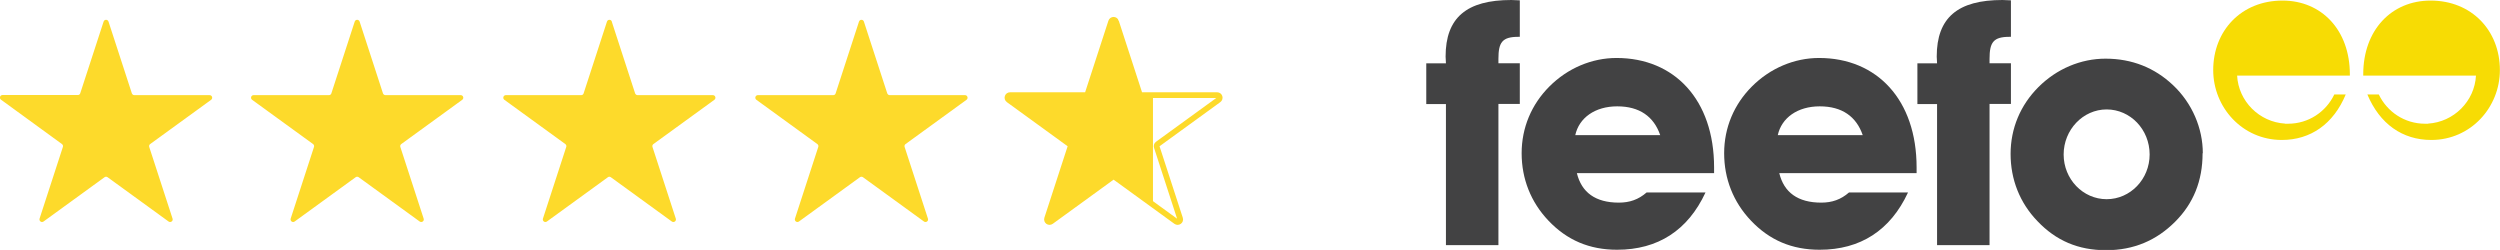
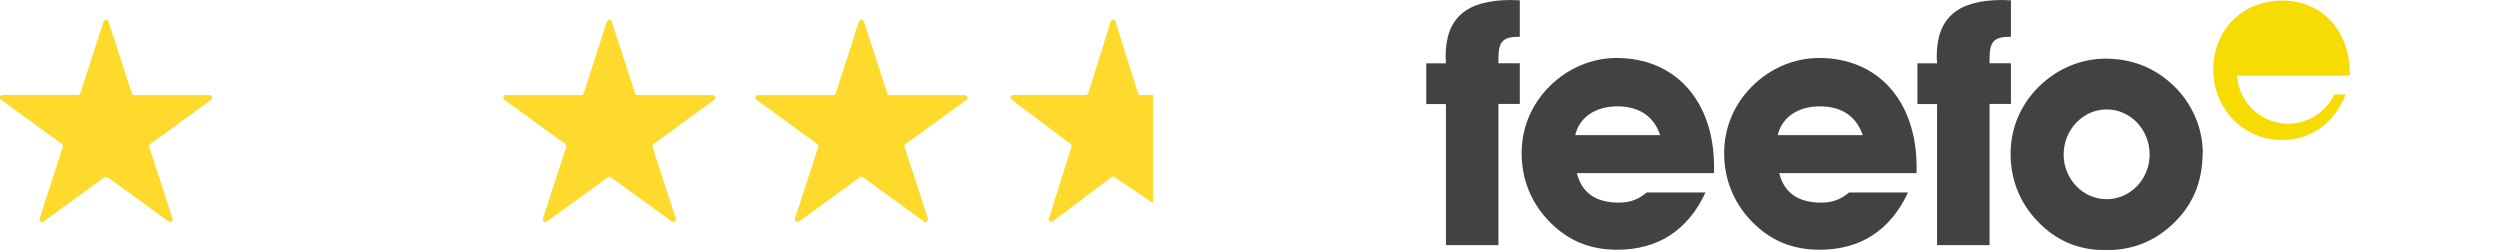
<svg xmlns="http://www.w3.org/2000/svg" id="Layer_1" viewBox="0 0 218.63 21.86">
  <g>
    <path d="M145.2,11.82h-7.44c.33-1.51,1.72-2.52,3.67-2.52s3.2,.89,3.76,2.52m4.71,3.32v-.5c0-5.92-3.47-9.57-8.53-9.57-2.16,0-4.27,.89-5.87,2.49-1.57,1.57-2.43,3.61-2.43,5.84s.8,4.27,2.34,5.89c1.63,1.72,3.59,2.55,6.01,2.55,3.56,0,6.19-1.69,7.73-5.01h-5.15c-.71,.62-1.48,.89-2.43,.89-2.04,0-3.26-.89-3.67-2.58h12Z" style="fill:#424243;" />
    <path d="M162.91,11.82h-7.44c.33-1.51,1.72-2.52,3.67-2.52s3.2,.89,3.76,2.52m4.71,3.32v-.5c0-5.92-3.47-9.57-8.53-9.57-2.16,0-4.27,.89-5.87,2.49-1.57,1.57-2.43,3.61-2.43,5.84s.8,4.27,2.34,5.89c1.63,1.72,3.59,2.55,6.01,2.55,3.56,0,6.19-1.69,7.73-5.01h-5.16c-.71,.62-1.48,.89-2.43,.89-2.04,0-3.26-.89-3.67-2.58h12Z" style="fill:#424243;" />
    <path d="M126.45,9.09v12.35h4.59V9.09h1.87v-3.56h-1.87v-.38c0-1.45,.33-1.93,1.75-1.93h.12V.03c-.27,0-.5-.03-.74-.03-3.91,0-5.75,1.54-5.75,4.95,0,.18,.03,.39,.03,.59h-1.72v3.56h1.72Z" style="fill:#424243;" />
    <path d="M169.4,9.09v12.35h4.59V9.09h1.87v-3.56h-1.87v-.38c0-1.45,.33-1.93,1.75-1.93h.12V.03c-.27,0-.5-.03-.74-.03-3.91,0-5.75,1.54-5.75,4.95,0,.18,.03,.39,.03,.59h-1.72v3.56h1.72Z" style="fill:#424243;" />
    <path d="M187.99,13.51c0,2.16-1.69,3.91-3.76,3.91s-3.76-1.75-3.76-3.91,1.69-3.94,3.76-3.94,3.76,1.75,3.76,3.94m4.65-.12c0-2.16-.92-4.36-2.61-5.95-1.6-1.51-3.58-2.31-5.9-2.31-2.16,0-4.27,.89-5.87,2.49-1.57,1.57-2.43,3.61-2.43,5.84s.8,4.27,2.34,5.87c1.63,1.72,3.58,2.55,6.01,2.55s4.41-.86,6.04-2.49c1.6-1.6,2.4-3.58,2.4-5.98" style="fill:#424243;" />
    <path d="M199.83,10.81c-2.25-.14-4.07-1.95-4.19-4.2h9.86v-.11c0-3.87-2.47-6.45-5.89-6.45-3.61,0-6.06,2.64-6.06,6.08,0,3.25,2.54,6.11,6,6.11,2.52,0,4.52-1.4,5.59-3.98h-1c-.72,1.51-2.25,2.56-4.04,2.56-.09,0-.17,0-.27,0" style="fill:#f7dc04;" />
-     <path d="M212.34,10.81c2.25-.14,4.07-1.95,4.19-4.2h-9.86v-.11c0-3.87,2.47-6.45,5.89-6.45,3.61,0,6.06,2.64,6.06,6.08,0,3.25-2.54,6.11-6,6.11-2.52,0-4.51-1.4-5.59-3.98h1c.72,1.51,2.25,2.56,4.04,2.56,.09,0,.17,0,.27,0" style="fill:#f7dc04;" />
  </g>
  <g>
-     <path d="M31.45,1.89l2.04,6.27c.03,.09,.12,.16,.21,.16h6.59c.22,0,.31,.28,.13,.41l-5.33,3.87c-.08,.06-.11,.16-.08,.25l2.04,6.27c.07,.21-.17,.38-.35,.25l-5.33-3.87c-.08-.06-.19-.06-.27,0l-5.33,3.87c-.18,.13-.41-.04-.35-.25l2.04-6.27c.03-.09,0-.19-.08-.25l-5.33-3.87c-.18-.13-.09-.41,.13-.41h6.59c.1,0,.18-.06,.21-.16l2.04-6.27c.07-.21,.36-.21,.43,0h0Z" style="fill:#fdda2b;" />
    <path d="M53.5,1.89l2.04,6.27c.03,.09,.12,.16,.21,.16h6.59c.22,0,.31,.28,.13,.41l-5.33,3.87c-.08,.06-.11,.16-.08,.25l2.04,6.27c.07,.21-.17,.38-.35,.25l-5.33-3.87c-.08-.06-.19-.06-.26,0l-5.33,3.87c-.18,.13-.41-.04-.35-.25l2.04-6.27c.03-.09,0-.19-.08-.25l-5.33-3.87c-.18-.13-.09-.41,.13-.41h6.59c.1,0,.18-.06,.21-.16l2.04-6.27c.07-.21,.36-.21,.43,0h0Z" style="fill:#fdda2b;" />
    <path d="M75.55,1.89l2.04,6.27c.03,.09,.12,.16,.21,.16h6.59c.22,0,.31,.28,.13,.41l-5.33,3.87c-.08,.06-.11,.16-.08,.25l2.04,6.27c.07,.21-.17,.38-.35,.25l-5.33-3.87c-.08-.06-.19-.06-.27,0l-5.33,3.87c-.18,.13-.41-.04-.35-.25l2.04-6.27c.03-.09,0-.19-.08-.25l-5.33-3.87c-.18-.13-.09-.41,.13-.41h6.59c.1,0,.18-.06,.21-.16l2.04-6.27c.07-.21,.36-.21,.43,0h0Z" style="fill:#fdda2b;" />
-     <path d="M97.6,1.89l2.04,6.27c.03,.09,.12,.16,.21,.16h6.59c.22,0,.31,.28,.13,.41l-5.33,3.87c-.08,.06-.11,.16-.08,.25l2.04,6.27c.07,.21-.17,.38-.35,.25l-5.33-3.87c-.08-.06-.19-.06-.27,0l-5.33,3.87c-.18,.13-.41-.04-.35-.25l2.04-6.27c.03-.09,0-.19-.08-.25l-5.33-3.87c-.18-.13-.09-.41,.13-.41h6.59c.1,0,.18-.06,.21-.16l2.04-6.27c.07-.21,.36-.21,.43,0h0Z" style="fill:none; stroke:#fdda2b; stroke-miterlimit:10; stroke-width:.5px;" />
    <path d="M99.52,8.15l-1.97-6.27c-.07-.21-.35-.21-.41,0l-1.97,6.27c-.03,.09-.11,.16-.21,.16h-6.36c-.13,0-.22,.11-.22,.22h0c0,.07,.03,.14,.09,.19l5.15,3.87c.08,.06,.11,.16,.08,.25l-1.97,6.27c-.07,.21,.16,.38,.33,.25l5.15-3.87c.08-.06,.18-.06,.26,0l3.36,2.27V8.31h-1.11c-.09,0-.18-.06-.21-.16h0Z" style="fill:#fdda2b;" />
    <path d="M9.49,1.89l2.04,6.27c.03,.09,.12,.16,.21,.16h6.59c.22,0,.31,.28,.13,.41l-5.33,3.87c-.08,.06-.11,.16-.08,.25l2.04,6.27c.07,.21-.17,.38-.35,.25l-5.33-3.87c-.08-.06-.19-.06-.27,0l-5.33,3.87c-.18,.13-.41-.04-.35-.25l2.04-6.27c.03-.09,0-.19-.08-.25L.09,8.72c-.18-.13-.09-.41,.13-.41H6.81c.1,0,.18-.06,.21-.16L9.06,1.89c.07-.21,.36-.21,.43,0h0Z" style="fill:#fdda2b;" />
  </g>
</svg>